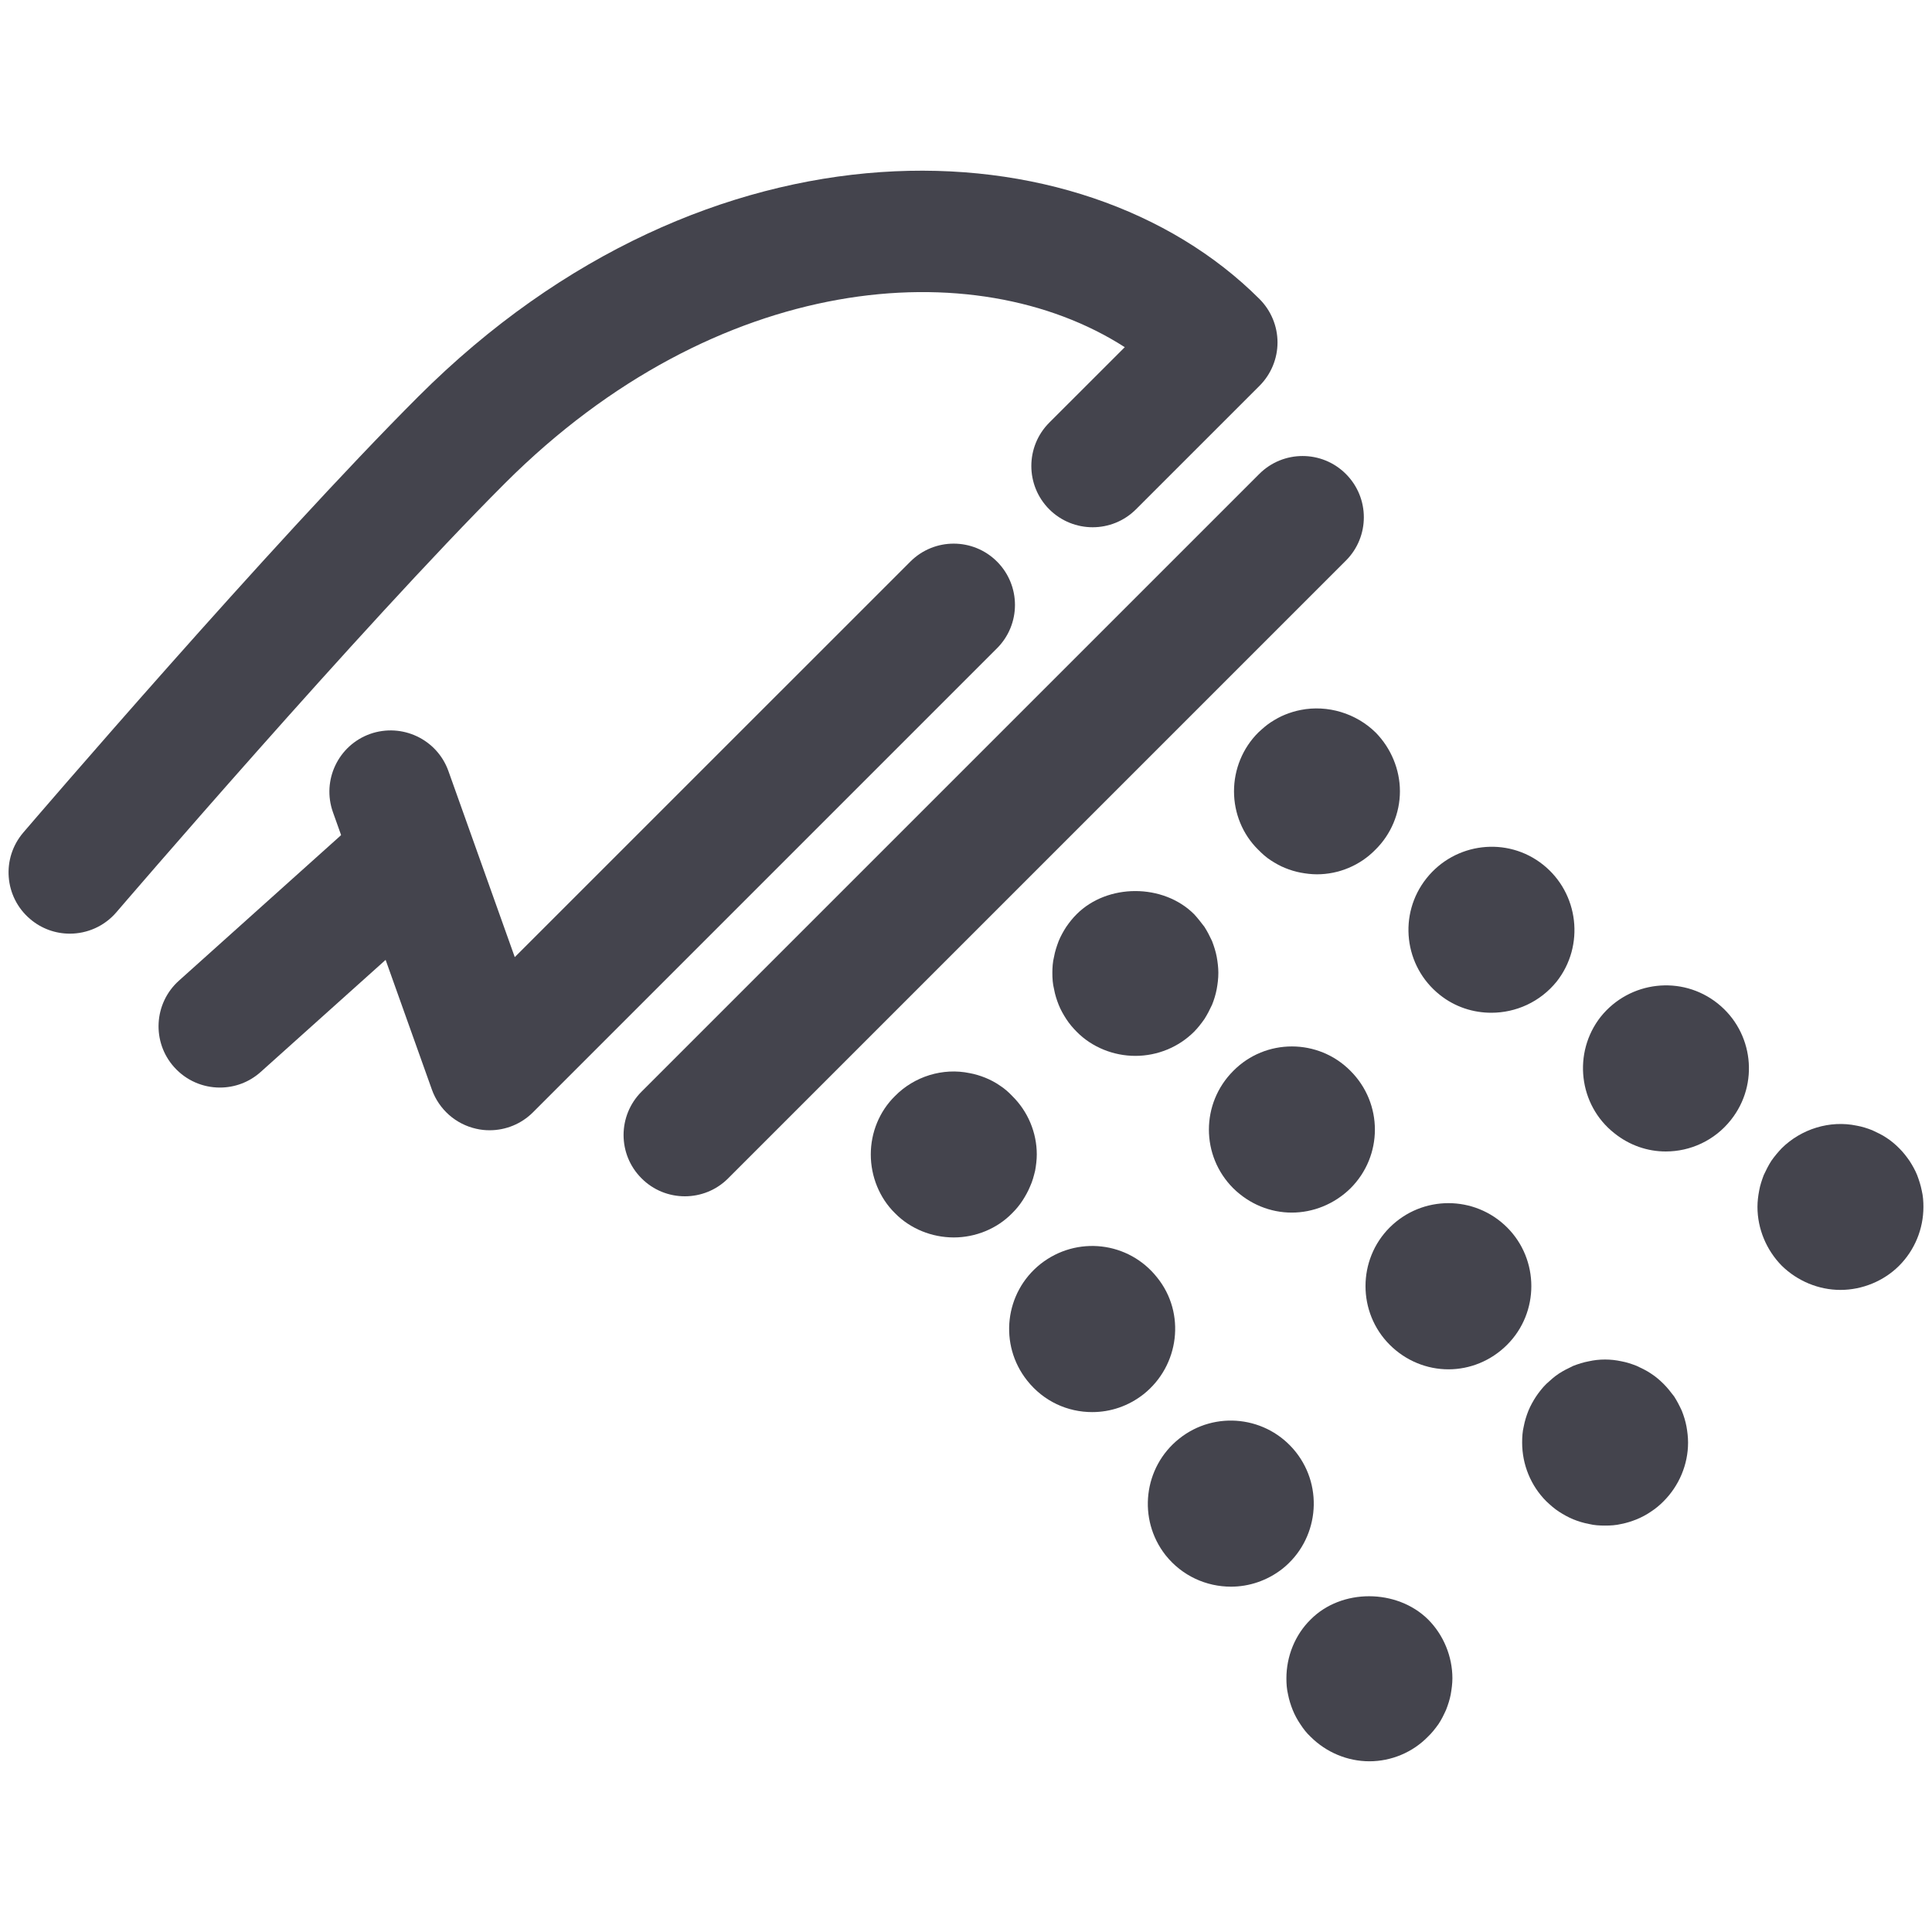
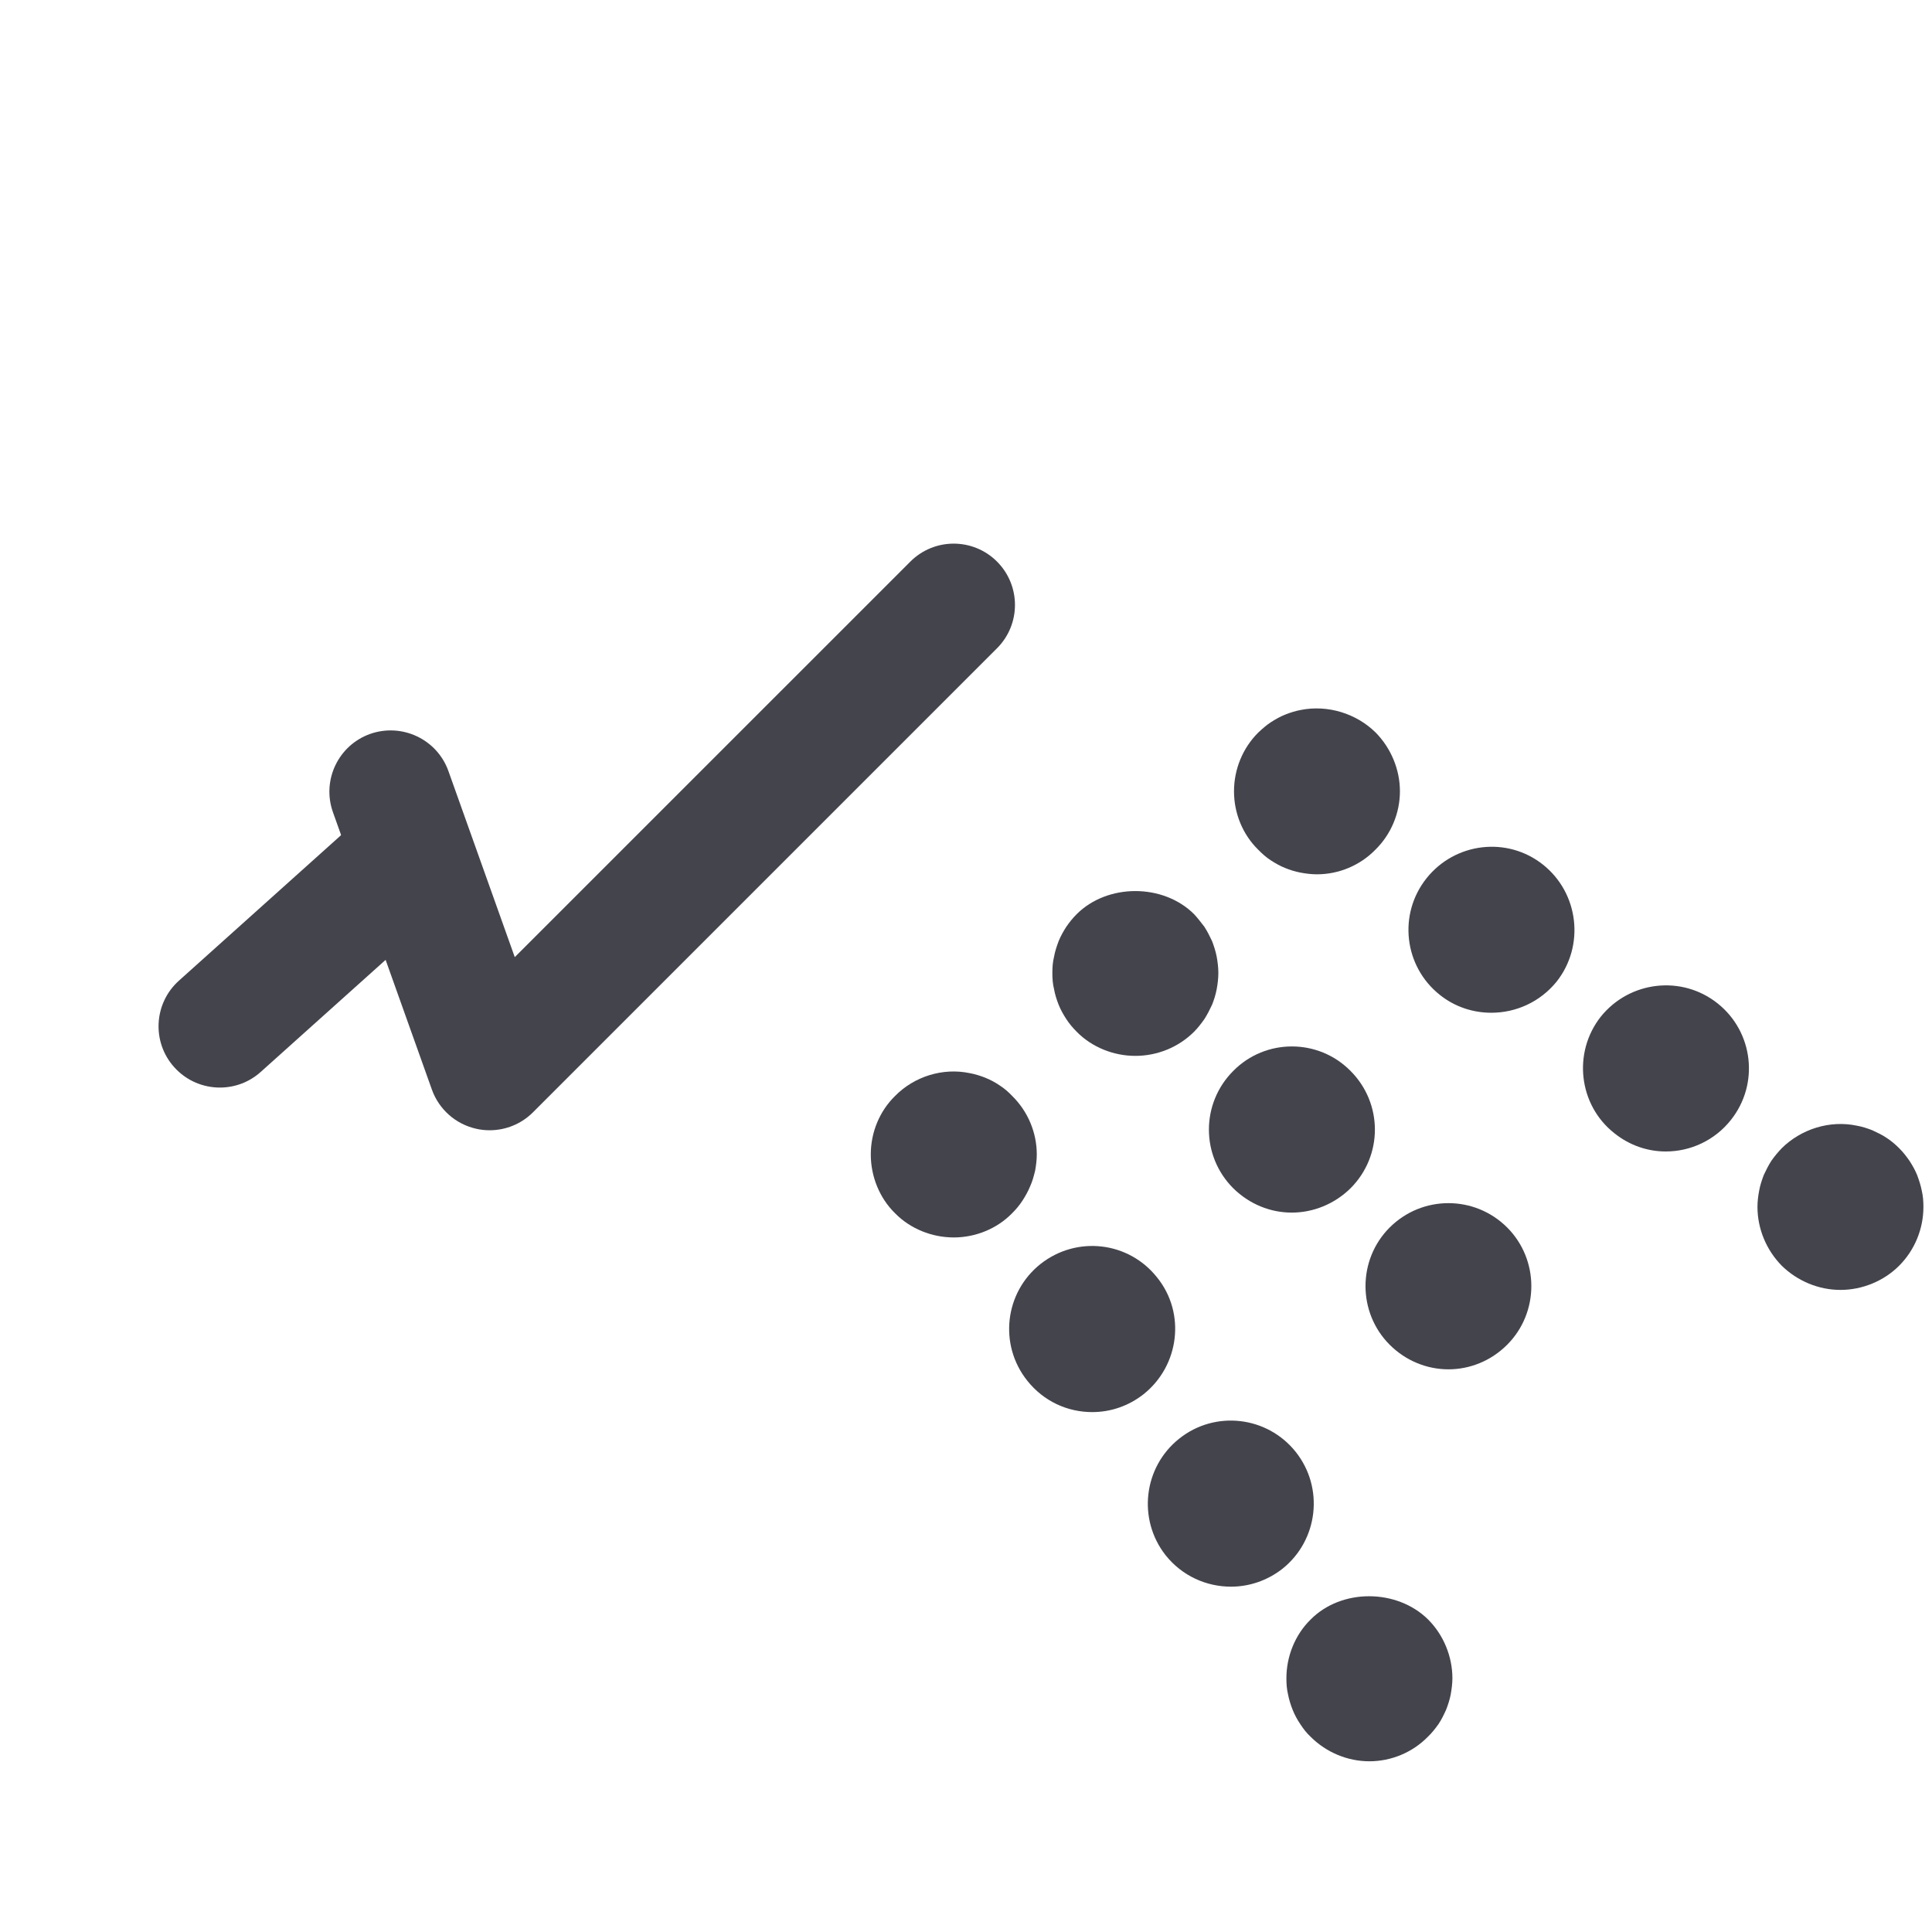
<svg xmlns="http://www.w3.org/2000/svg" version="1.1" id="Livello_1" x="0px" y="0px" width="50px" height="50px" viewBox="0 0 50 50" enable-background="new 0 0 50 50" xml:space="preserve">
  <g>
    <g>
-       <path fill="#44444D" d="M17.724,30.96c-0.406,0-0.812-0.154-1.121-0.465c-0.62-0.618-0.62-1.622,0-2.243L32.59,12.266    c0.619-0.619,1.622-0.619,2.241,0c0.62,0.62,0.62,1.623,0,2.243L18.845,30.495C18.535,30.806,18.13,30.96,17.724,30.96z" />
-     </g>
+       </g>
    <g>
      <g>
-         <path fill="#44444D" d="M41.54,39.482c-0.146,0-0.283-0.008-0.421-0.042c-0.138-0.026-0.275-0.068-0.404-0.12     c-0.128-0.053-0.249-0.121-0.369-0.198c-0.119-0.077-0.224-0.171-0.326-0.267c-0.404-0.403-0.627-0.953-0.627-1.521     c0-0.138,0.008-0.284,0.042-0.421c0.026-0.138,0.069-0.275,0.12-0.403c0.053-0.129,0.121-0.25,0.198-0.369     c0.077-0.112,0.163-0.225,0.267-0.327c0.103-0.094,0.207-0.189,0.326-0.267c0.12-0.077,0.241-0.138,0.369-0.198     c0.129-0.05,0.267-0.094,0.404-0.119c0.275-0.061,0.559-0.061,0.842,0c0.138,0.025,0.267,0.069,0.396,0.119     c0.128,0.061,0.258,0.121,0.369,0.198c0.12,0.077,0.232,0.173,0.326,0.267c0.104,0.103,0.189,0.215,0.275,0.327     c0.077,0.119,0.138,0.24,0.198,0.369c0.051,0.128,0.094,0.266,0.12,0.403c0.025,0.137,0.042,0.283,0.042,0.421     c0,0.567-0.231,1.117-0.636,1.521c-0.094,0.096-0.206,0.189-0.326,0.267c-0.111,0.077-0.241,0.146-0.369,0.198     c-0.129,0.052-0.258,0.094-0.396,0.12C41.815,39.475,41.678,39.482,41.54,39.482z" />
-       </g>
+         </g>
      <g>
        <path fill="#44444D" d="M35.964,34.801c-0.833-0.834-0.833-2.199,0-3.033l0,0c0.843-0.841,2.2-0.841,3.042,0l0,0     c0.833,0.834,0.833,2.199,0,3.033l0,0c-0.421,0.422-0.971,0.637-1.521,0.637l0,0C36.936,35.438,36.386,35.223,35.964,34.801z      M31.918,30.754c-0.842-0.841-0.842-2.198,0-3.04l0,0c0.833-0.843,2.198-0.843,3.032,0l0,0c0.843,0.842,0.843,2.199,0,3.04l0,0     c-0.421,0.413-0.971,0.628-1.52,0.628l0,0C32.88,31.382,32.339,31.167,31.918,30.754z" />
      </g>
      <g>
        <path fill="#44444D" d="M29.383,27.326c-0.566,0-1.125-0.224-1.52-0.626c-0.095-0.096-0.19-0.206-0.268-0.327     c-0.077-0.12-0.146-0.24-0.197-0.37c-0.051-0.128-0.095-0.266-0.119-0.403c-0.035-0.138-0.044-0.275-0.044-0.421     c0-0.138,0.009-0.284,0.044-0.42c0.024-0.137,0.068-0.267,0.119-0.404c0.052-0.128,0.12-0.249,0.197-0.369     c0.077-0.111,0.164-0.223,0.268-0.326c0.798-0.799,2.241-0.799,3.041,0c0.095,0.103,0.181,0.215,0.266,0.326     c0.077,0.12,0.138,0.241,0.198,0.369c0.052,0.138,0.094,0.267,0.12,0.404c0.025,0.137,0.043,0.283,0.043,0.42     c0,0.146-0.018,0.284-0.043,0.421c-0.026,0.138-0.068,0.275-0.12,0.403c-0.061,0.13-0.121,0.25-0.198,0.37     c-0.085,0.121-0.171,0.231-0.266,0.327C30.501,27.103,29.95,27.326,29.383,27.326z" />
      </g>
    </g>
    <g>
      <g>
        <path fill="#44444D" d="M47.631,33.383c-0.567,0-1.116-0.231-1.52-0.627c-0.396-0.403-0.628-0.953-0.628-1.521     c0-0.138,0.017-0.283,0.044-0.421c0.024-0.138,0.068-0.267,0.119-0.404c0.06-0.128,0.12-0.249,0.197-0.369     c0.077-0.111,0.172-0.224,0.268-0.325c0.506-0.499,1.244-0.73,1.941-0.584c0.137,0.024,0.274,0.068,0.403,0.119     c0.129,0.06,0.258,0.12,0.37,0.197c0.119,0.077,0.231,0.172,0.325,0.268c0.104,0.102,0.189,0.214,0.267,0.325     c0.077,0.12,0.146,0.241,0.198,0.369c0.051,0.138,0.094,0.267,0.12,0.404c0.034,0.138,0.043,0.283,0.043,0.421     c0,0.567-0.224,1.117-0.628,1.521C48.757,33.151,48.198,33.383,47.631,33.383z" />
      </g>
      <g>
        <path fill="#44444D" d="M41.78,29.328c-0.928-0.73-1.083-2.088-0.352-3.016l0,0c0.747-0.928,2.097-1.082,3.024-0.344l0,0     c0.928,0.739,1.082,2.089,0.343,3.017l0,0c-0.421,0.532-1.048,0.815-1.684,0.815l0,0C42.648,29.801,42.176,29.646,41.78,29.328z      M37.261,25.746c-0.928-0.739-1.082-2.088-0.343-3.016l0,0c0.739-0.928,2.088-1.091,3.016-0.352l0,0     c0.928,0.739,1.083,2.097,0.353,3.024l0,0c-0.43,0.532-1.057,0.808-1.692,0.808l0,0C38.129,26.21,37.657,26.063,37.261,25.746z" />
      </g>
      <g>
        <path fill="#44444D" d="M34.083,22.627c-0.138,0-0.283-0.017-0.421-0.043c-0.138-0.026-0.275-0.068-0.404-0.121     c-0.129-0.051-0.249-0.12-0.369-0.197s-0.224-0.172-0.326-0.275c-0.404-0.396-0.627-0.945-0.627-1.512     c0-0.567,0.223-1.117,0.627-1.52c0.103-0.095,0.206-0.189,0.326-0.267c0.12-0.077,0.24-0.146,0.369-0.197     c0.129-0.052,0.267-0.095,0.404-0.121c0.696-0.138,1.435,0.086,1.941,0.585c0.395,0.403,0.627,0.953,0.627,1.52     c0,0.567-0.232,1.117-0.636,1.512C35.2,22.396,34.65,22.627,34.083,22.627z" />
      </g>
    </g>
    <g>
      <g>
        <path fill="#44444D" d="M35.44,45.582c-0.567,0-1.117-0.231-1.521-0.634c-0.104-0.096-0.189-0.207-0.267-0.327     c-0.077-0.113-0.146-0.24-0.198-0.37c-0.052-0.129-0.094-0.267-0.119-0.396c-0.035-0.146-0.043-0.283-0.043-0.421     c0-0.567,0.223-1.125,0.627-1.521c0.799-0.807,2.233-0.799,3.041,0c0.396,0.396,0.628,0.953,0.628,1.521     c0,0.138-0.019,0.275-0.044,0.421c-0.025,0.129-0.069,0.267-0.12,0.396c-0.06,0.13-0.12,0.257-0.197,0.37     c-0.086,0.12-0.173,0.231-0.275,0.327C36.558,45.351,36.008,45.582,35.44,45.582z" />
      </g>
      <g>
        <path fill="#44444D" d="M30.165,40.248c-0.729-0.928-0.575-2.277,0.353-3.016l0,0c0.928-0.74,2.277-0.584,3.016,0.344l0,0     c0.738,0.929,0.583,2.284-0.345,3.024l0,0c-0.394,0.309-0.867,0.463-1.33,0.463l0,0C31.223,41.063,30.595,40.788,30.165,40.248z      M26.583,35.729c-0.738-0.929-0.584-2.277,0.344-3.016l0,0c0.937-0.74,2.285-0.586,3.023,0.353l0,0     c0.739,0.918,0.575,2.275-0.353,3.015l0,0c-0.395,0.31-0.858,0.464-1.331,0.464l0,0C27.631,36.545,27.012,36.27,26.583,35.729z" />
      </g>
      <g>
        <path fill="#44444D" d="M24.684,32.025c-0.566,0-1.125-0.223-1.521-0.627c-0.403-0.395-0.627-0.953-0.627-1.521     s0.224-1.117,0.627-1.512c0.498-0.507,1.237-0.738,1.933-0.592c0.138,0.024,0.275,0.068,0.404,0.119     c0.129,0.052,0.258,0.12,0.369,0.197c0.121,0.077,0.231,0.172,0.327,0.275c0.403,0.395,0.636,0.944,0.636,1.512     c0,0.138-0.018,0.283-0.043,0.421c-0.034,0.138-0.069,0.275-0.129,0.404c-0.052,0.128-0.12,0.249-0.197,0.369     c-0.078,0.119-0.164,0.224-0.267,0.326C25.801,31.803,25.242,32.025,24.684,32.025z" />
      </g>
    </g>
    <g>
-       <path fill="#44444D" d="M1.807,24.163c-0.365,0-0.732-0.125-1.031-0.382c-0.666-0.569-0.743-1.57-0.172-2.236    c0.259-0.302,6.383-7.442,10.221-11.281c7.504-7.501,17.144-7.15,21.772-2.524c0.297,0.298,0.465,0.702,0.465,1.122    c0,0.42-0.168,0.824-0.465,1.122l-3.198,3.197c-0.619,0.619-1.623,0.619-2.244,0c-0.619-0.62-0.619-1.625,0.001-2.244l1.953-1.952    c-3.887-2.494-10.565-1.953-16.041,3.522C9.316,16.26,3.074,23.537,3.012,23.609C2.698,23.975,2.253,24.163,1.807,24.163z" />
-     </g>
+       </g>
    <g>
      <path fill="#44444D" d="M12.671,29.251c-0.116,0-0.233-0.012-0.348-0.039c-0.531-0.119-0.963-0.502-1.146-1.014l-2.56-7.177    c-0.294-0.825,0.136-1.732,0.961-2.027c0.826-0.29,1.732,0.136,2.027,0.961l1.717,4.815L23.56,14.534    c0.62-0.62,1.624-0.619,2.243,0c0.619,0.62,0.619,1.624,0,2.243l-12.01,12.01C13.492,29.088,13.087,29.251,12.671,29.251z" />
    </g>
    <g>
      <path fill="#44444D" d="M5.69,28.146c-0.435,0-0.867-0.178-1.181-0.527c-0.585-0.65-0.531-1.654,0.121-2.239l4.609-4.136    c0.652-0.585,1.655-0.531,2.24,0.121s0.531,1.655-0.121,2.24L6.749,27.74C6.446,28.013,6.068,28.146,5.69,28.146z" />
    </g>
  </g>
</svg>